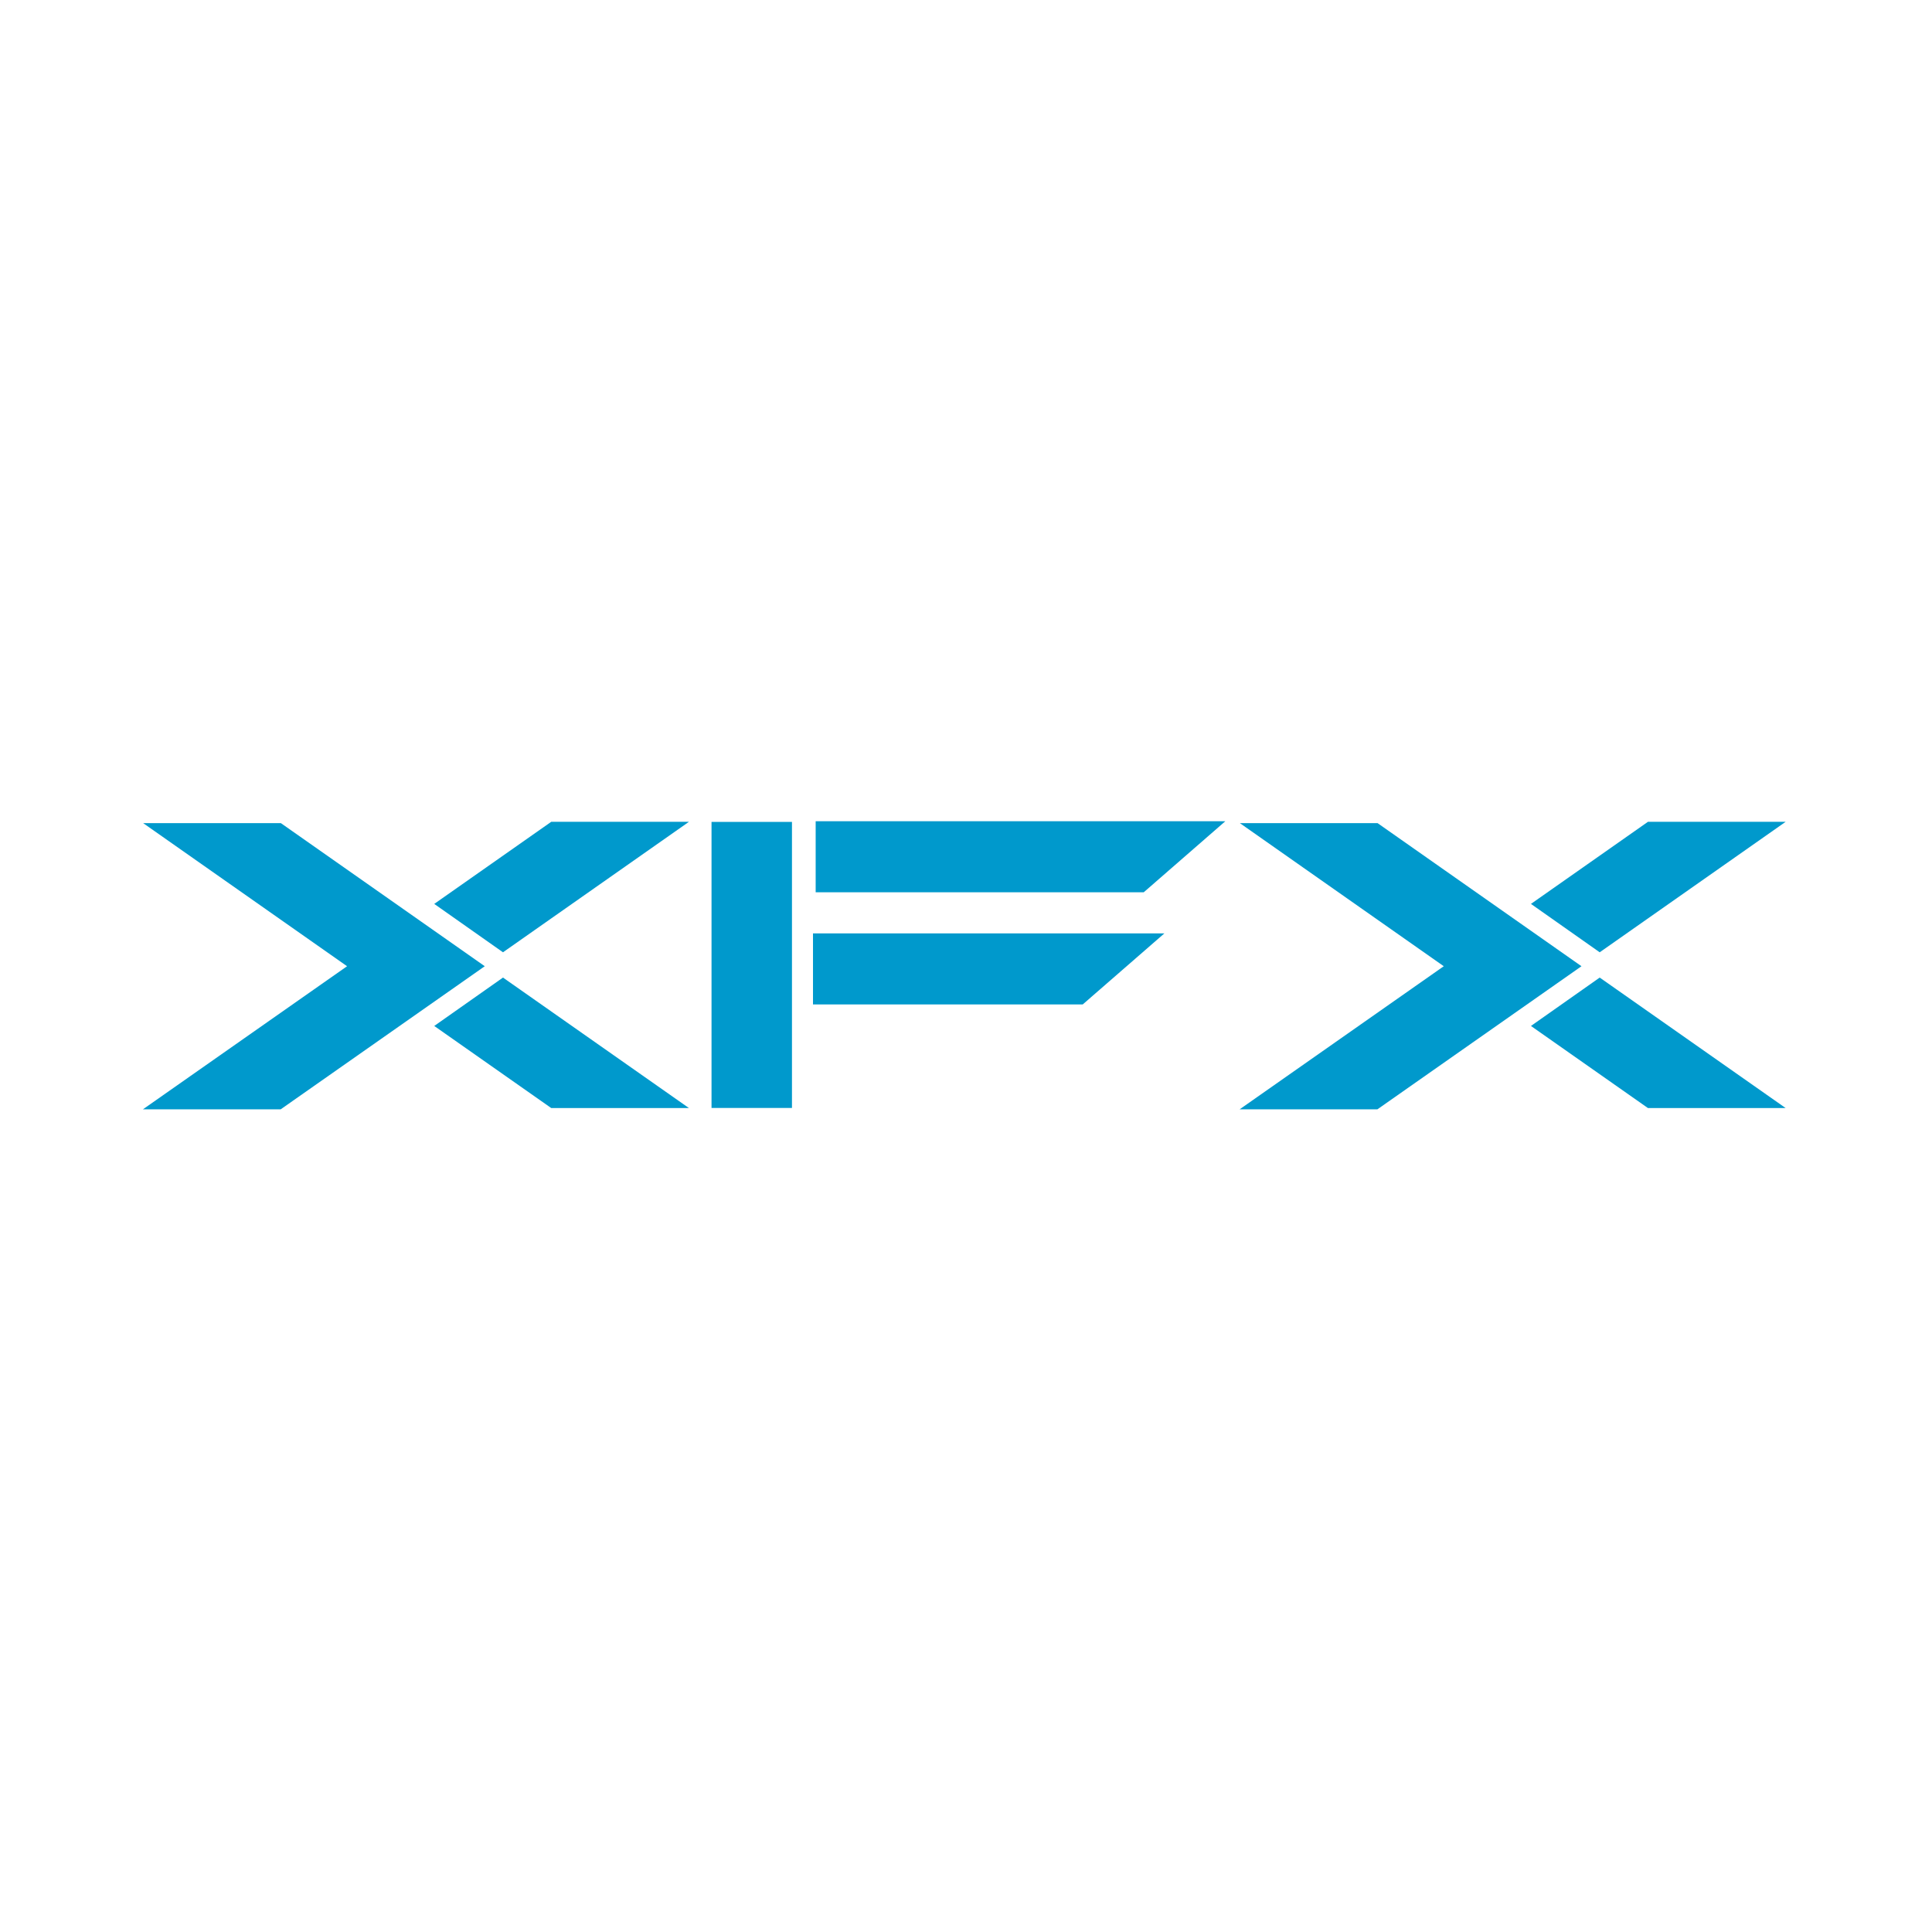
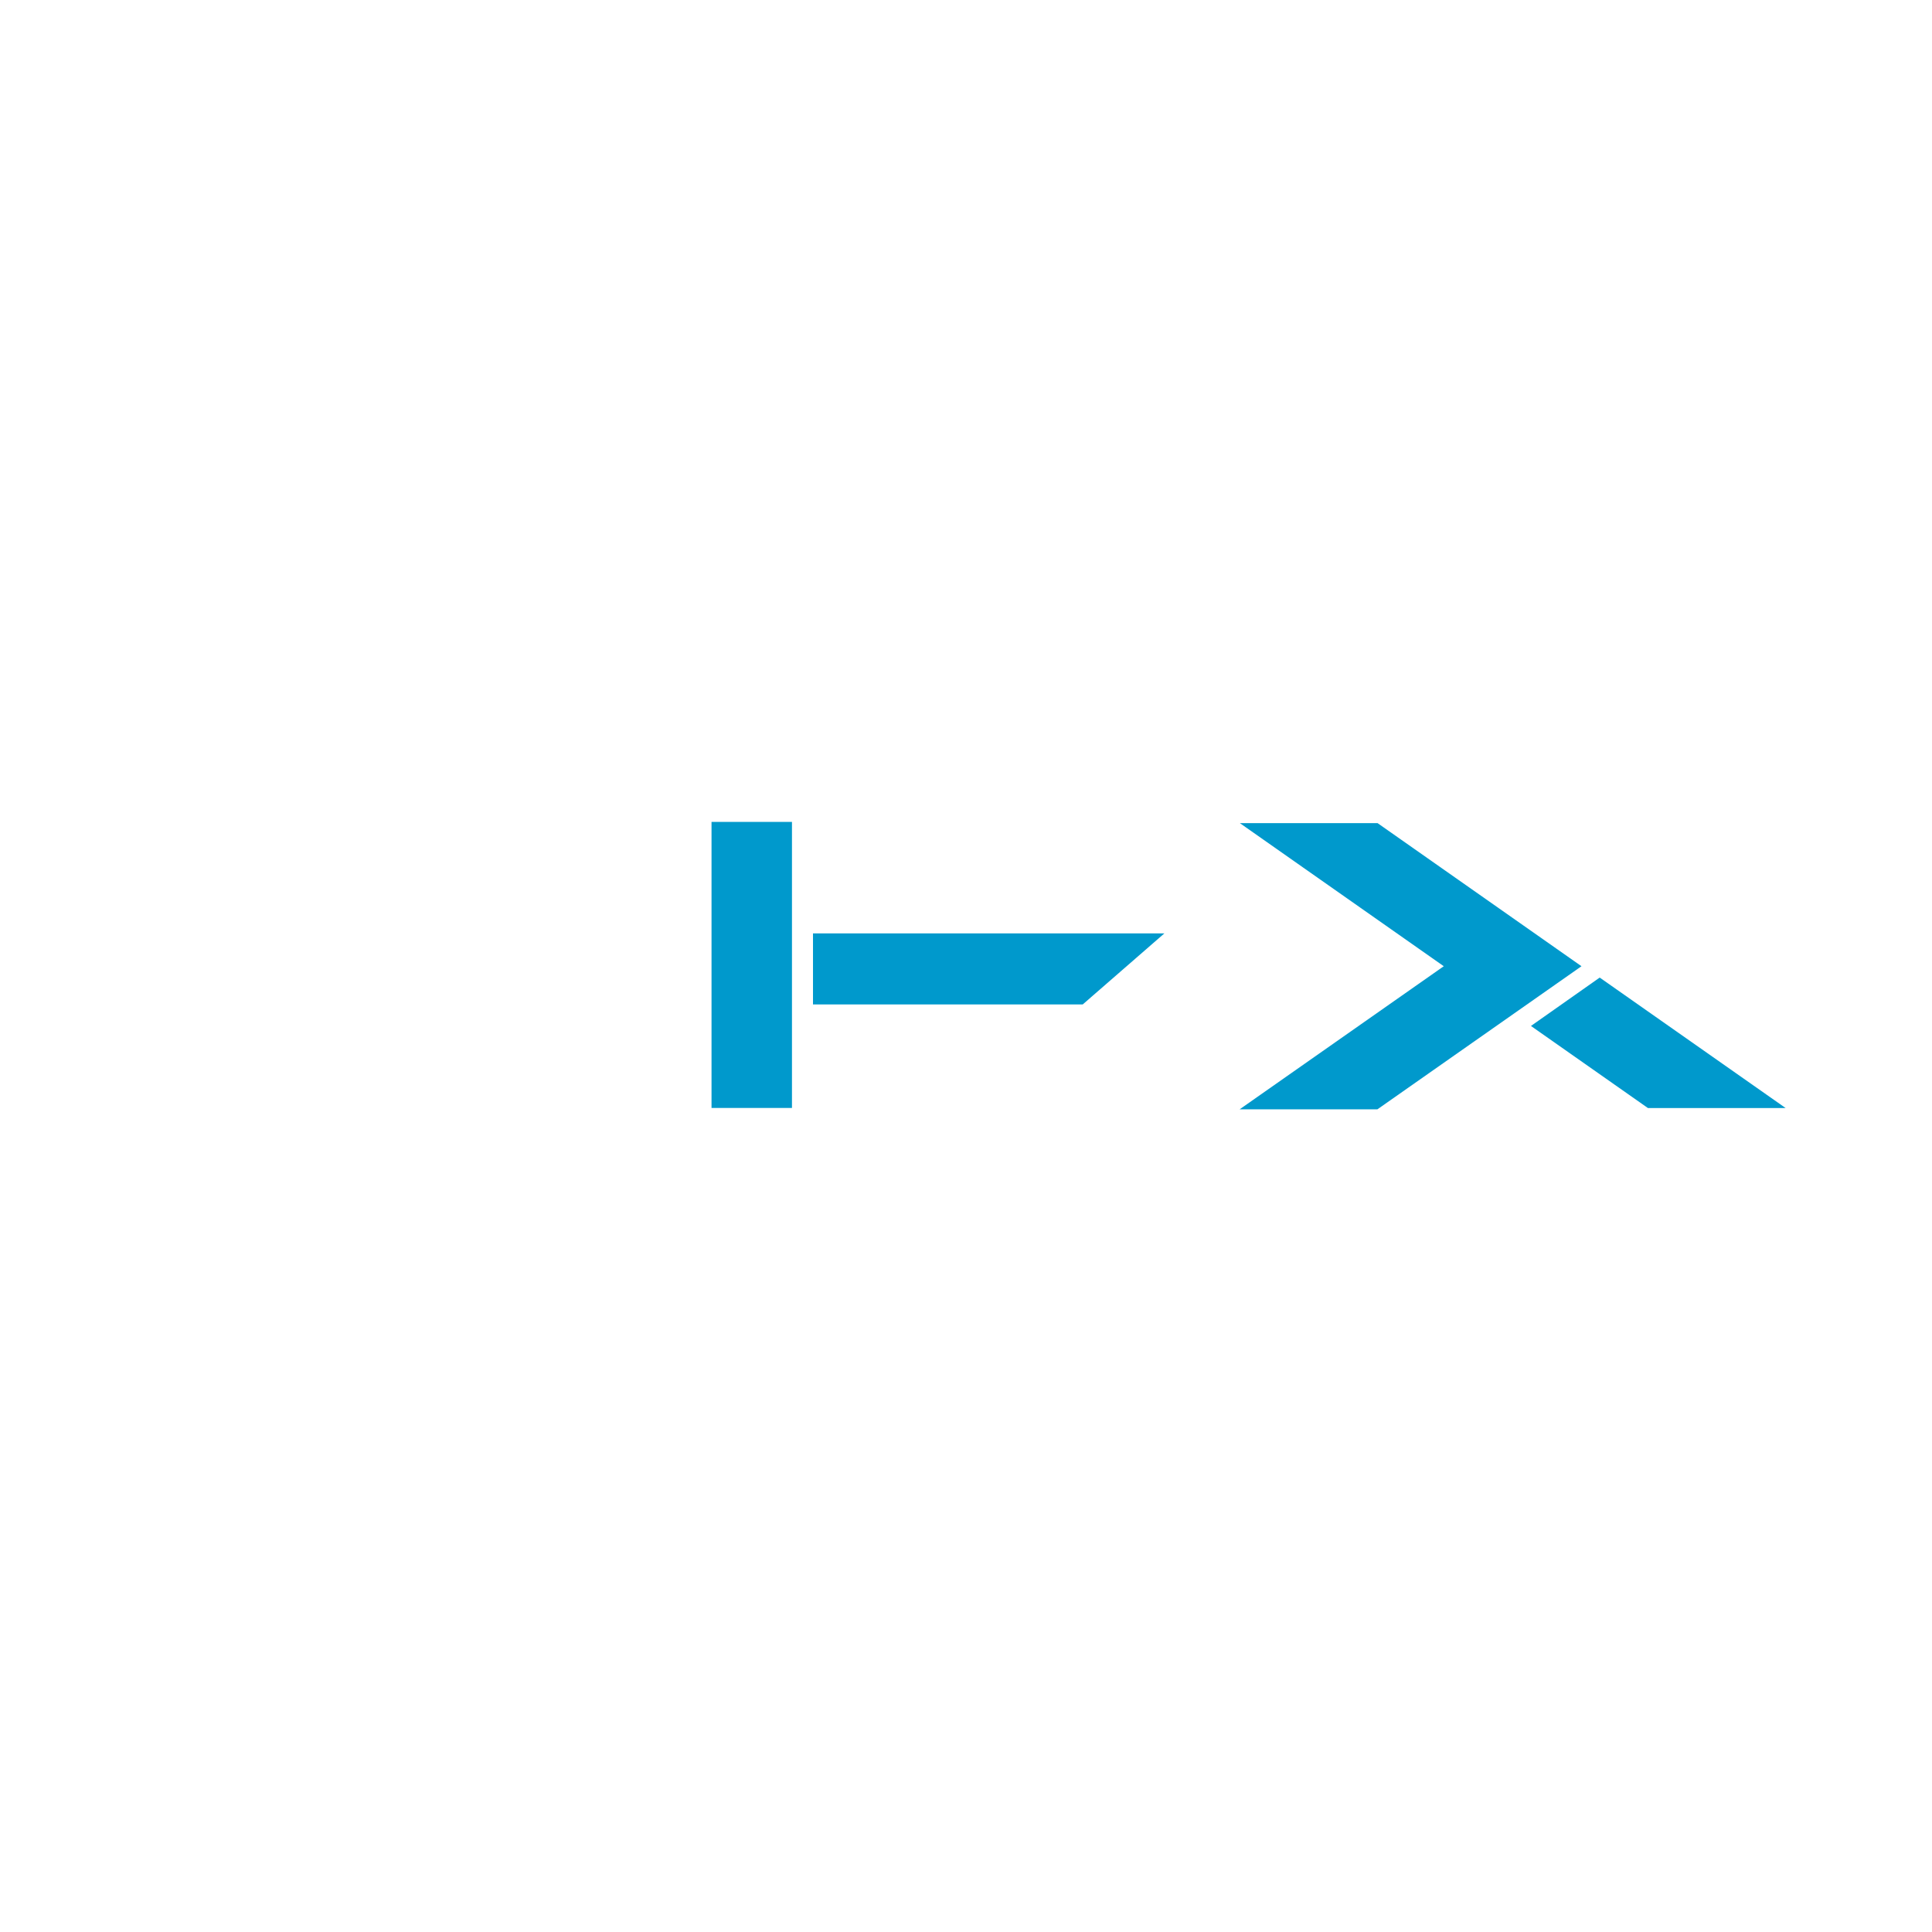
<svg xmlns="http://www.w3.org/2000/svg" width="100%" height="100%" viewBox="0 0 417 417" version="1.1" xml:space="preserve" style="fill-rule:evenodd;clip-rule:evenodd;stroke-linejoin:round;stroke-miterlimit:2;">
  <g transform="matrix(4.167,0,0,4.167,0,0)">
    <g transform="matrix(1.887,0,0,1.887,-36.134,-116.351)">
      <g transform="matrix(1.806,0,0.409,0.287,-46.315,65.65)">
-         <path d="M25.868,79.592L25.868,92.072L23.775,92.072L23.775,84.22L25.868,79.592Z" style="fill:rgb(0,153,204);" />
-       </g>
+         </g>
      <g transform="matrix(1.806,0,0.409,-0.287,-46.315,110.642)">
-         <path d="M25.868,79.592L25.868,92.072L23.775,92.072L23.775,84.22L25.868,79.592Z" style="fill:rgb(0,153,204);" />
-       </g>
+         </g>
      <g transform="matrix(1.806,0,0.949,0.666,-99.784,28.163)">
-         <path d="M23.775,90.118L23.775,84.22L25.868,84.22L25.868,90.118L19.666,96.017L17.572,96.017L23.775,90.118Z" style="fill:rgb(0,153,204);" />
-       </g>
+         </g>
      <g transform="matrix(1.806,0,0.409,0.287,-16.211,65.65)">
        <path d="M25.868,79.592L25.868,92.072L23.775,92.072L23.775,84.22L25.868,79.592Z" style="fill:rgb(0,153,204);" />
      </g>
      <g transform="matrix(1.806,0,0.409,-0.287,-16.211,110.642)">
-         <path d="M25.868,79.592L25.868,92.072L23.775,92.072L23.775,84.22L25.868,79.592Z" style="fill:rgb(0,153,204);" />
-       </g>
+         </g>
      <g transform="matrix(1.806,0,0.949,0.666,-69.68,28.163)">
        <path d="M23.775,90.118L23.775,84.22L25.868,84.22L25.868,90.118L19.666,96.017L17.572,96.017L23.775,90.118Z" style="fill:rgb(0,153,204);" />
      </g>
      <rect x="38.68" y="84.22" width="2.208" height="7.852" style="fill:rgb(0,153,204);" />
      <g transform="matrix(5.40985e-17,0.883,-1.147,7.02614e-17,147.145,50.047)">
-         <path d="M40.888,84.22L40.888,92.072L38.68,92.072L38.68,82.268L40.888,84.22Z" style="fill:rgb(0,153,204);" />
-       </g>
+         </g>
      <g transform="matrix(5.40985e-17,0.883,-0.943,5.7721e-17,128.289,53.126)">
        <path d="M40.888,84.22L40.888,92.072L38.68,92.072L38.68,81.844L40.888,84.22Z" style="fill:rgb(0,153,204);" />
      </g>
    </g>
  </g>
</svg>